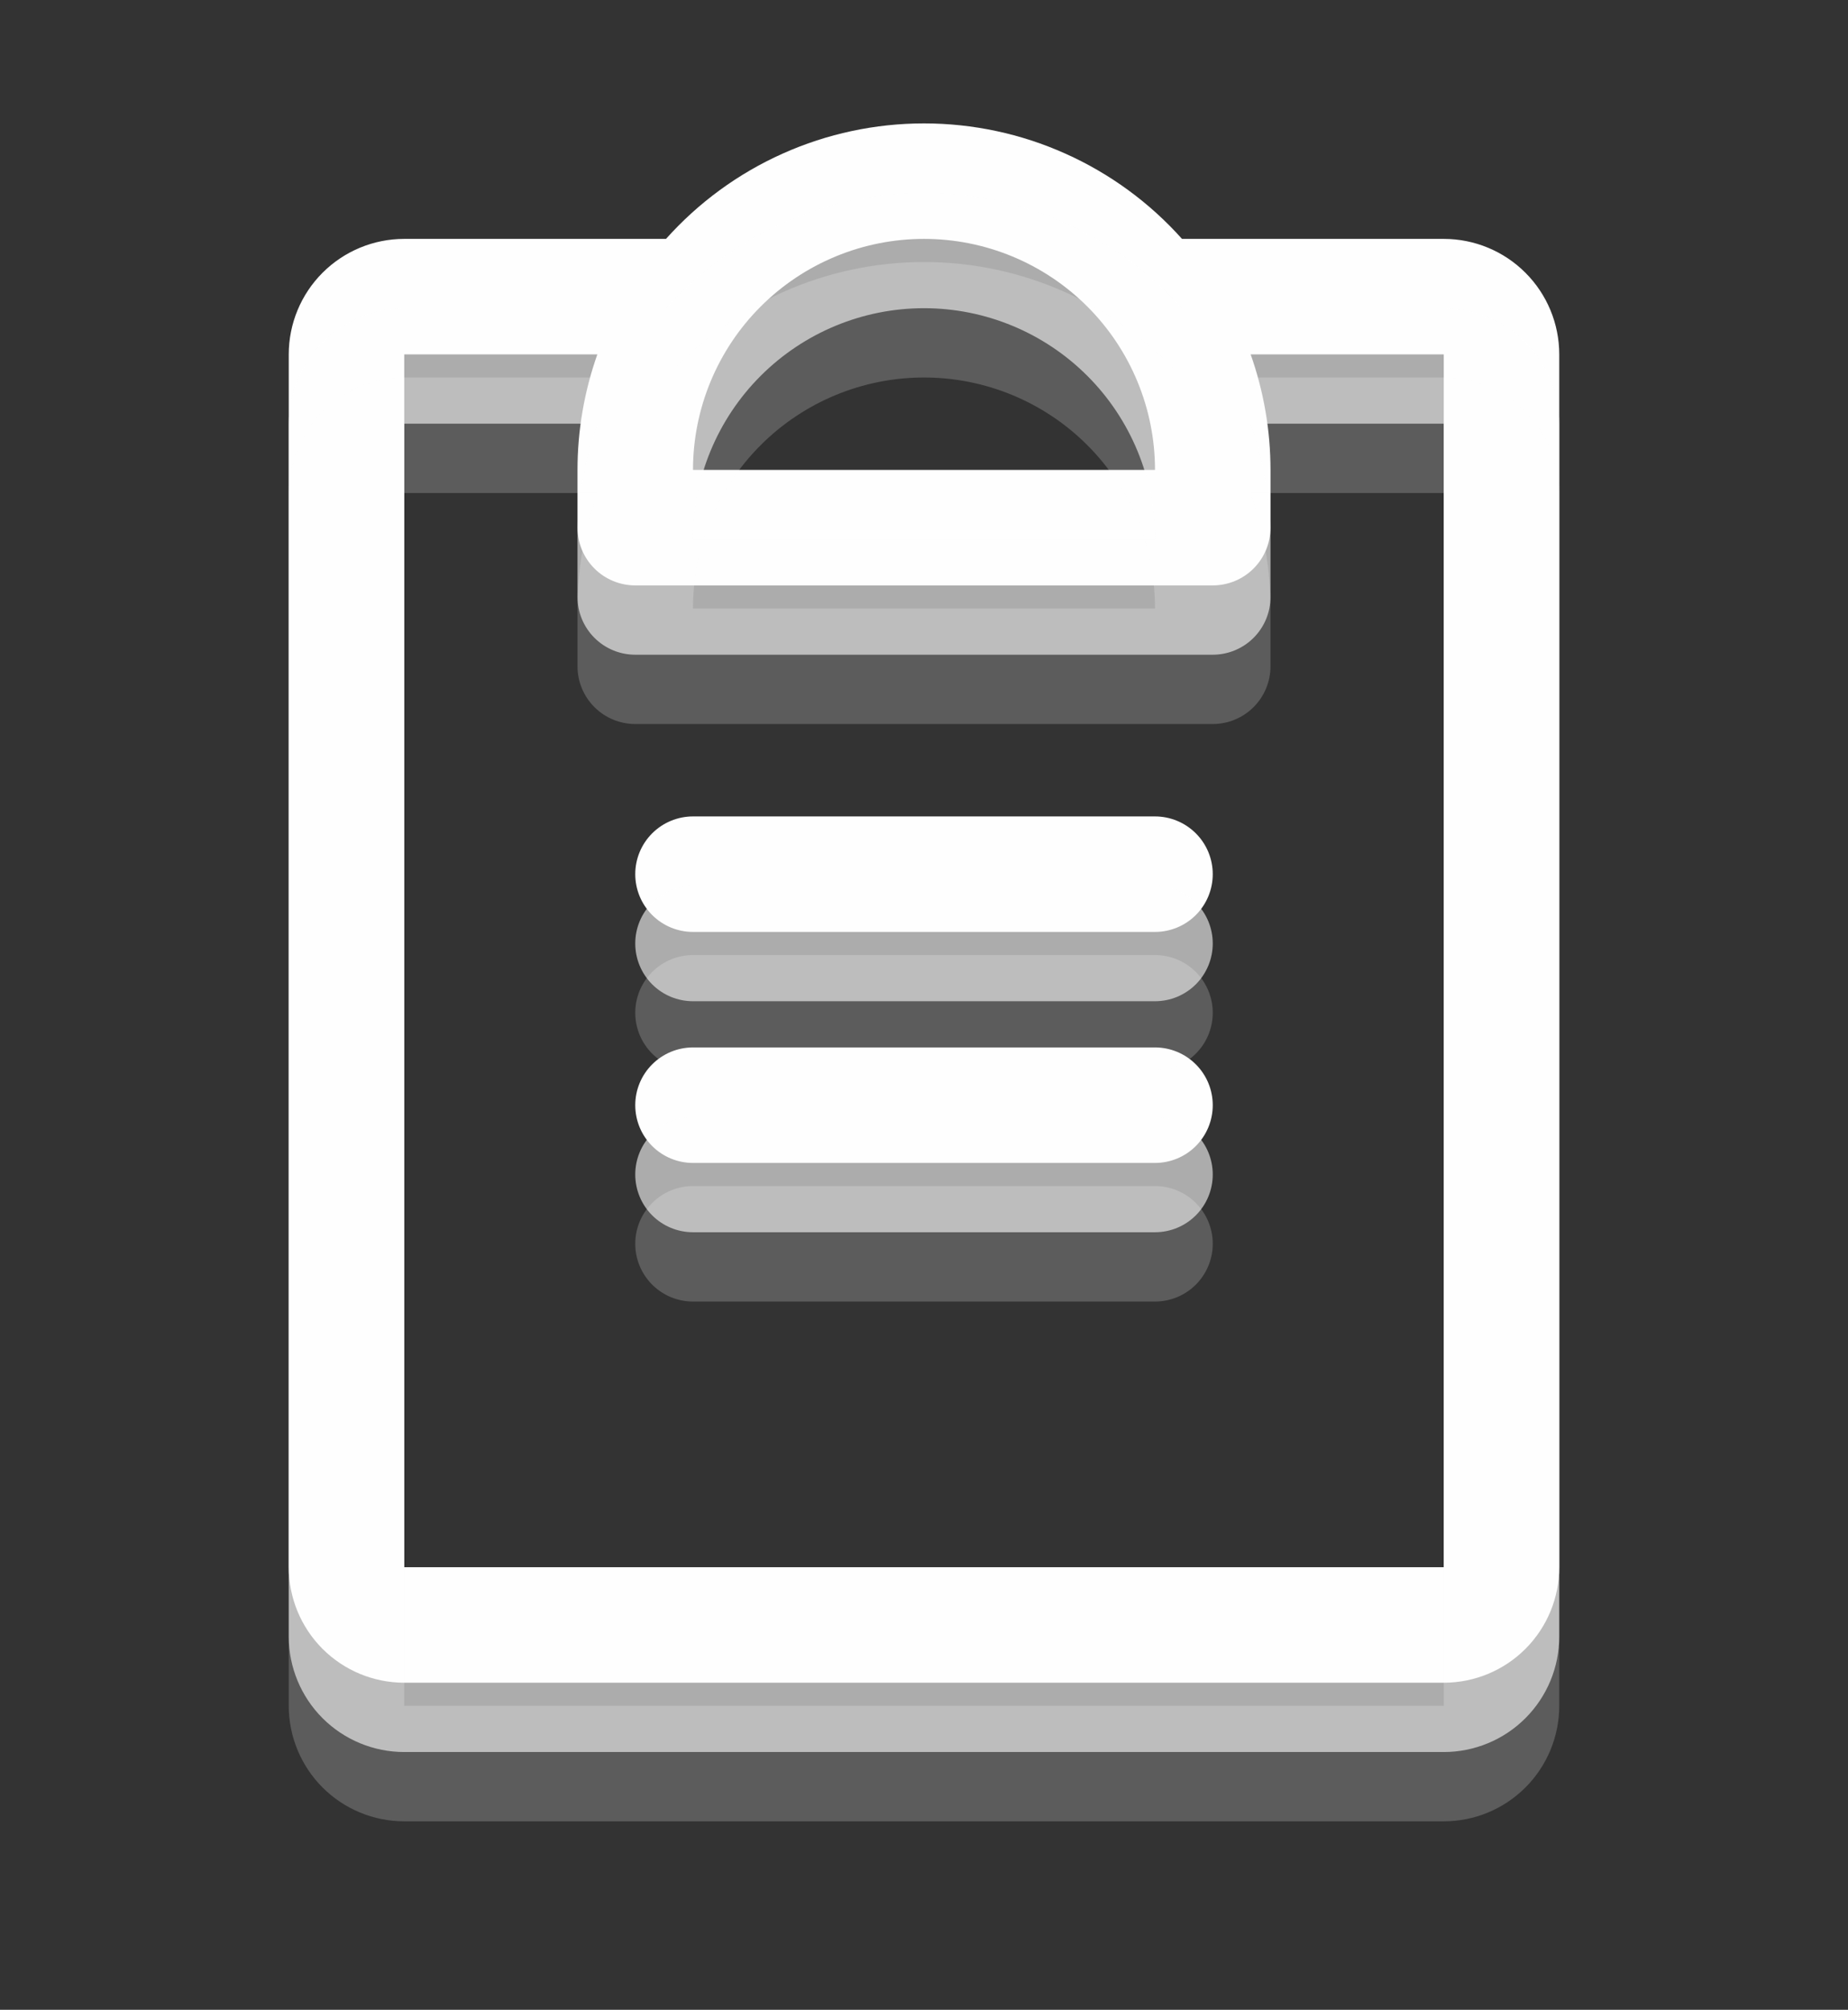
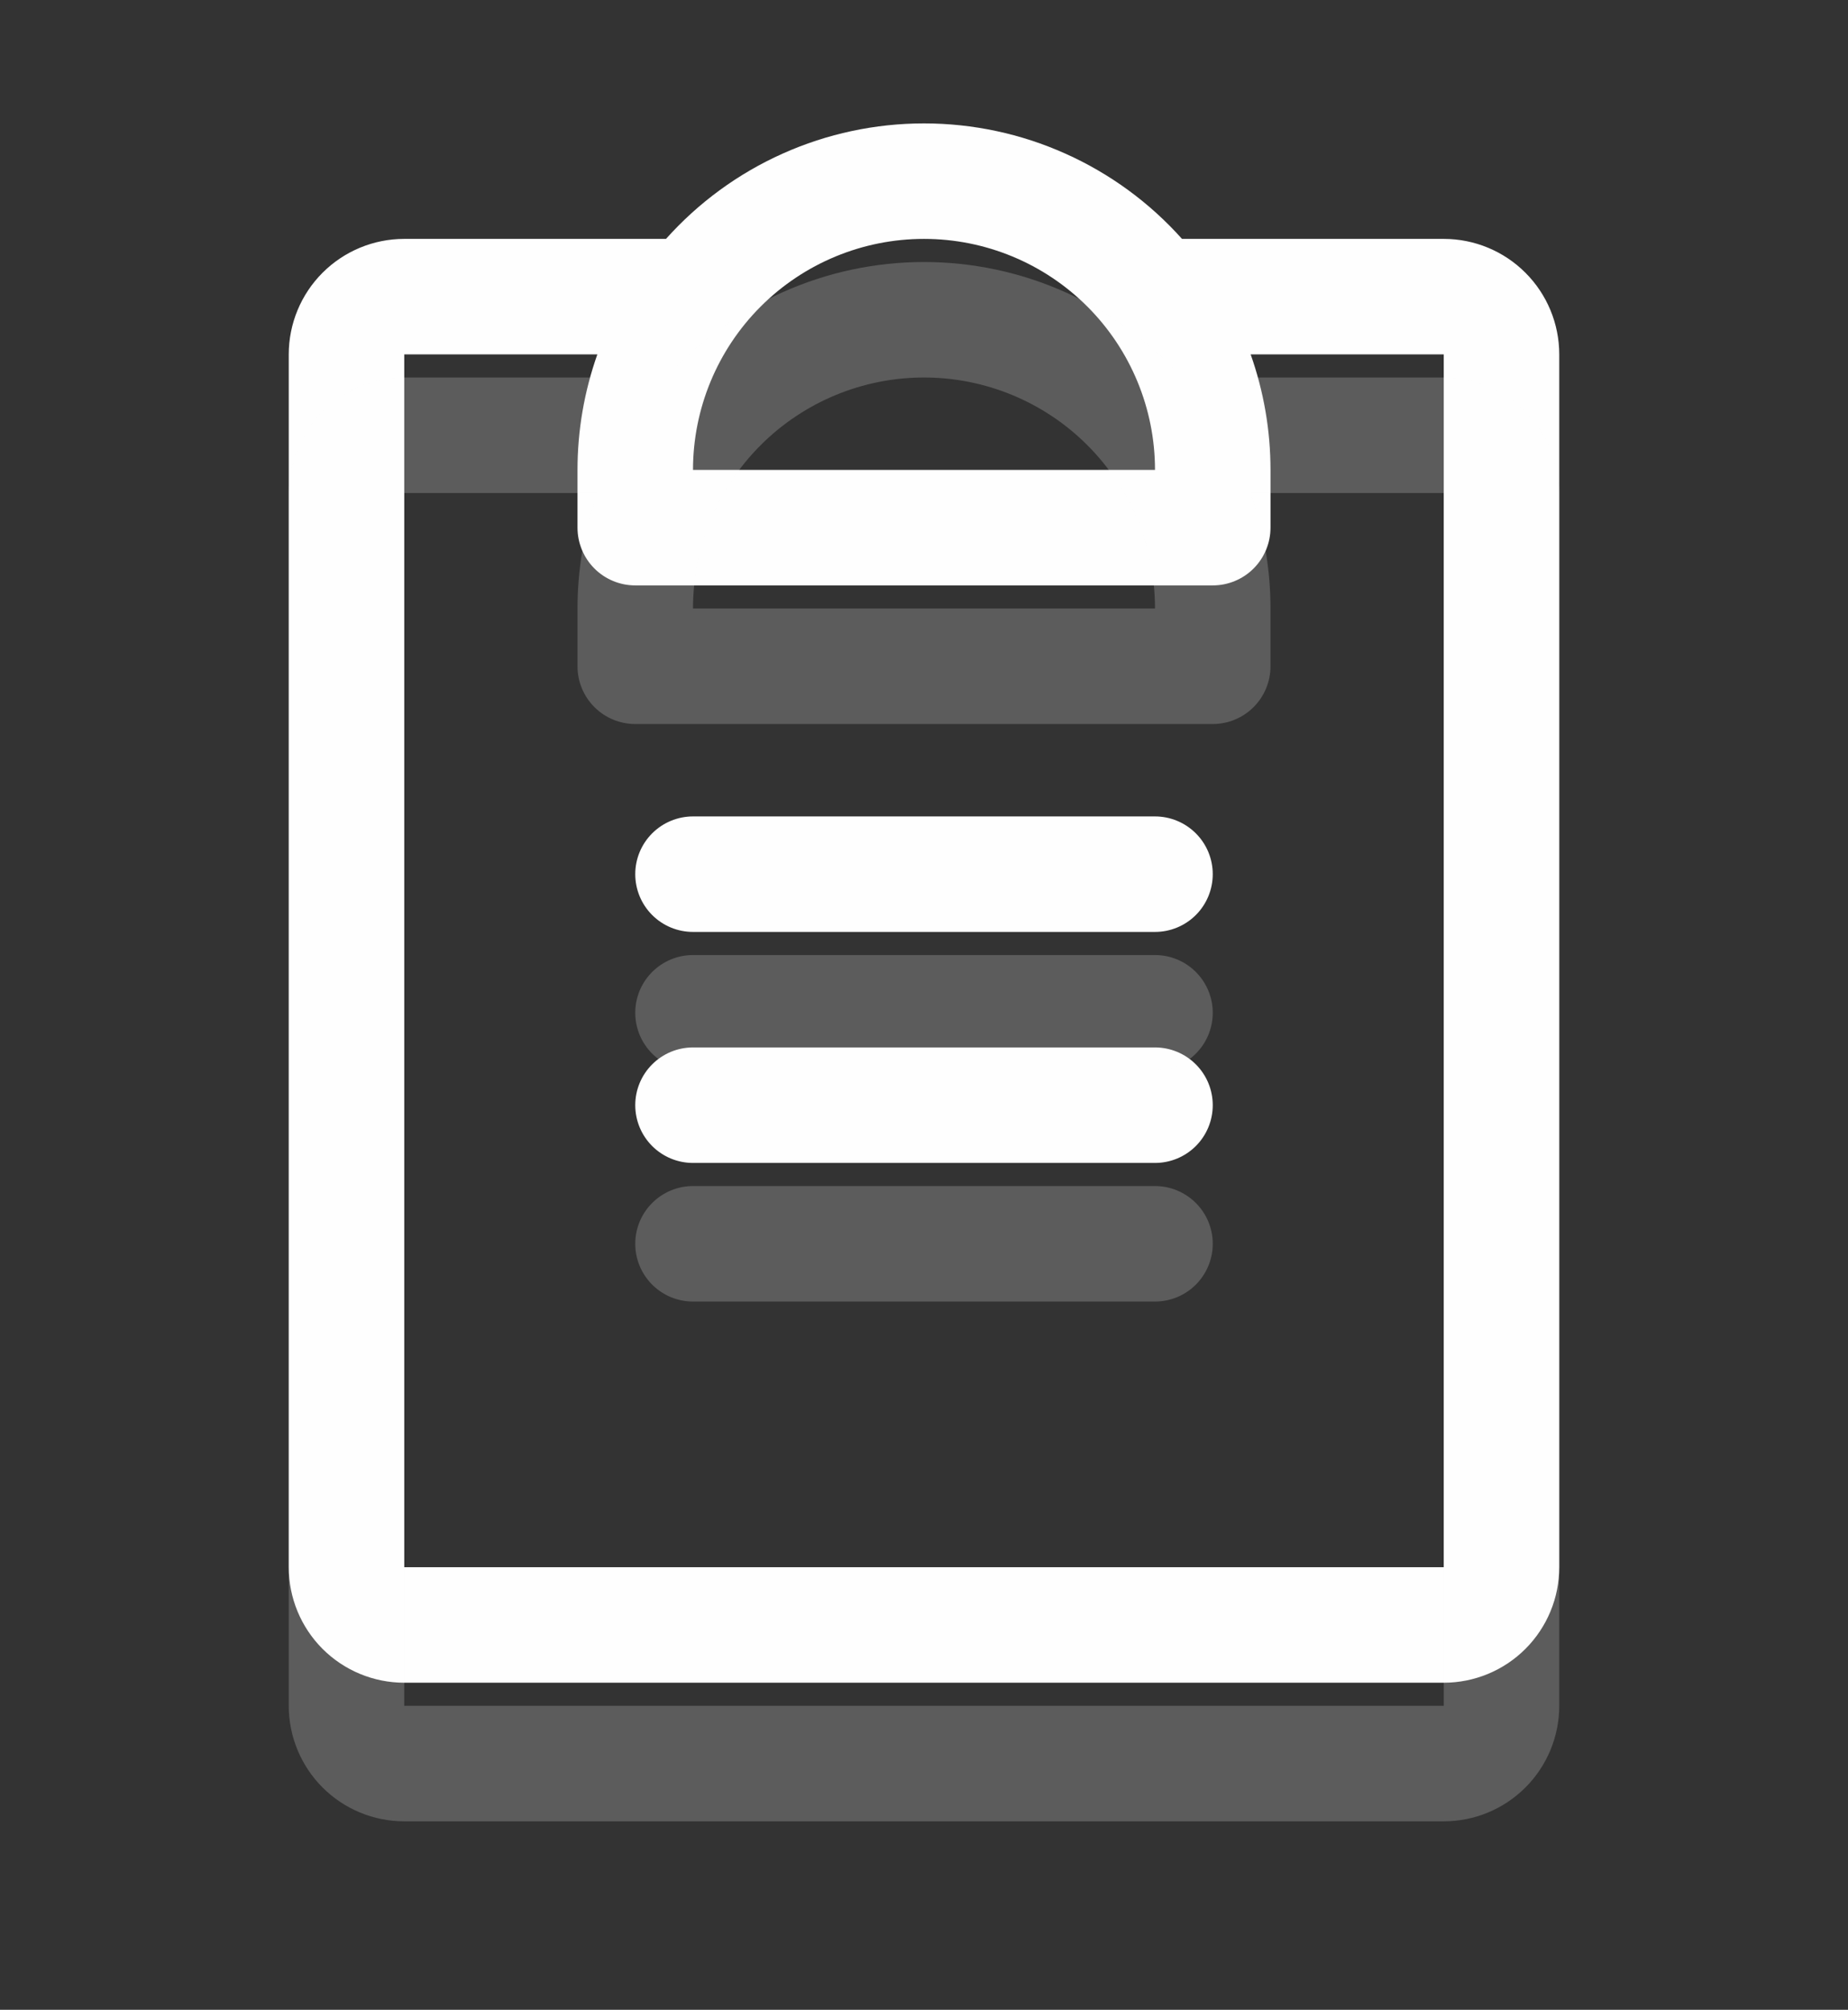
<svg xmlns="http://www.w3.org/2000/svg" width="80" height="87" viewBox="0 0 80 87" fill="none">
  <rect x="0" y="0" width="80" height="87" fill="#333333" stroke="none" />
  <path d="M52.5 47.841C52.5 48.504 52.237 49.14 51.768 49.609C51.299 50.078 50.663 50.341 50 50.341H30C29.337 50.341 28.701 50.078 28.232 49.609C27.763 49.14 27.5 48.504 27.5 47.841C27.5 47.178 27.763 46.542 28.232 46.074C28.701 45.605 29.337 45.341 30 45.341H50C50.663 45.341 51.299 45.605 51.768 46.074C52.237 46.542 52.5 47.178 52.5 47.841ZM50 35.341H30C29.337 35.341 28.701 35.605 28.232 36.074C27.763 36.542 27.5 37.178 27.5 37.841C27.5 38.504 27.763 39.14 28.232 39.609C28.701 40.078 29.337 40.341 30 40.341H50C50.663 40.341 51.299 40.078 51.768 39.609C52.237 39.14 52.5 38.504 52.5 37.841C52.5 37.178 52.237 36.542 51.768 36.074C51.299 35.605 50.663 35.341 50 35.341ZM67.5 15.341V67.841C67.5 69.167 66.973 70.439 66.035 71.377C65.098 72.314 63.826 72.841 62.5 72.841H17.5C16.174 72.841 14.902 72.314 13.964 71.377C13.027 70.439 12.5 69.167 12.5 67.841V15.341C12.5 14.015 13.027 12.743 13.964 11.806C14.902 10.868 16.174 10.341 17.5 10.341H28.831C30.236 8.769 31.957 7.51 33.882 6.649C35.806 5.787 37.891 5.342 40 5.342C42.109 5.342 44.194 5.787 46.118 6.649C48.043 7.51 49.764 8.769 51.169 10.341H62.5C63.826 10.341 65.098 10.868 66.035 11.806C66.973 12.743 67.5 14.015 67.5 15.341ZM30 20.341H50C50 17.689 48.946 15.146 47.071 13.27C45.196 11.395 42.652 10.341 40 10.341C37.348 10.341 34.804 11.395 32.929 13.27C31.054 15.146 30 17.689 30 20.341ZM62.5 15.341H54.141C54.709 16.947 55 18.638 55 20.341V22.841C55 23.504 54.737 24.14 54.268 24.609C53.799 25.078 53.163 25.341 52.5 25.341H27.5C26.837 25.341 26.201 25.078 25.732 24.609C25.263 24.14 25 23.504 25 22.841V20.341C25 18.638 25.291 16.947 25.859 15.341H17.5V67.841H62.5V15.341Z" fill="#FEFEFE" />
  <g opacity="0.6">
-     <path d="M52.5 50.841C52.5 51.504 52.237 52.14 51.768 52.609C51.299 53.078 50.663 53.341 50 53.341H30C29.337 53.341 28.701 53.078 28.232 52.609C27.763 52.14 27.5 51.504 27.5 50.841C27.5 50.178 27.763 49.542 28.232 49.074C28.701 48.605 29.337 48.341 30 48.341H50C50.663 48.341 51.299 48.605 51.768 49.074C52.237 49.542 52.5 50.178 52.5 50.841ZM50 38.341H30C29.337 38.341 28.701 38.605 28.232 39.074C27.763 39.542 27.5 40.178 27.5 40.841C27.5 41.504 27.763 42.14 28.232 42.609C28.701 43.078 29.337 43.341 30 43.341H50C50.663 43.341 51.299 43.078 51.768 42.609C52.237 42.14 52.5 41.504 52.5 40.841C52.5 40.178 52.237 39.542 51.768 39.074C51.299 38.605 50.663 38.341 50 38.341ZM67.5 18.341V70.841C67.5 72.167 66.973 73.439 66.035 74.377C65.098 75.314 63.826 75.841 62.5 75.841H17.5C16.174 75.841 14.902 75.314 13.964 74.377C13.027 73.439 12.5 72.167 12.5 70.841V18.341C12.5 17.015 13.027 15.743 13.964 14.806C14.902 13.868 16.174 13.341 17.5 13.341H28.831C30.236 11.768 31.957 10.51 33.882 9.649C35.806 8.787 37.891 8.342 40 8.342C42.109 8.342 44.194 8.787 46.118 9.649C48.043 10.51 49.764 11.768 51.169 13.341H62.5C63.826 13.341 65.098 13.868 66.035 14.806C66.973 15.743 67.5 17.015 67.5 18.341ZM30 23.341H50C50 20.689 48.946 18.146 47.071 16.27C45.196 14.395 42.652 13.341 40 13.341C37.348 13.341 34.804 14.395 32.929 16.27C31.054 18.146 30 20.689 30 23.341ZM62.5 18.341H54.141C54.709 19.947 55 21.638 55 23.341V25.841C55 26.504 54.737 27.14 54.268 27.609C53.799 28.078 53.163 28.341 52.5 28.341H27.5C26.837 28.341 26.201 28.078 25.732 27.609C25.263 27.14 25 26.504 25 25.841V23.341C25 21.638 25.291 19.947 25.859 18.341H17.5V70.841H62.5V18.341Z" fill="#FEFEFE" />
-   </g>
+     </g>
  <g opacity="0.2">
    <path d="M52.5 53.841C52.5 54.504 52.237 55.14 51.768 55.609C51.299 56.078 50.663 56.341 50 56.341H30C29.337 56.341 28.701 56.078 28.232 55.609C27.763 55.14 27.5 54.504 27.5 53.841C27.5 53.178 27.763 52.542 28.232 52.074C28.701 51.605 29.337 51.341 30 51.341H50C50.663 51.341 51.299 51.605 51.768 52.074C52.237 52.542 52.5 53.178 52.5 53.841ZM50 41.341H30C29.337 41.341 28.701 41.605 28.232 42.074C27.763 42.542 27.5 43.178 27.5 43.841C27.5 44.504 27.763 45.14 28.232 45.609C28.701 46.078 29.337 46.341 30 46.341H50C50.663 46.341 51.299 46.078 51.768 45.609C52.237 45.14 52.5 44.504 52.5 43.841C52.5 43.178 52.237 42.542 51.768 42.074C51.299 41.605 50.663 41.341 50 41.341ZM67.5 21.341V73.841C67.5 75.167 66.973 76.439 66.035 77.377C65.098 78.314 63.826 78.841 62.5 78.841H17.5C16.174 78.841 14.902 78.314 13.964 77.377C13.027 76.439 12.5 75.167 12.5 73.841V21.341C12.5 20.015 13.027 18.743 13.964 17.806C14.902 16.868 16.174 16.341 17.5 16.341H28.831C30.236 14.768 31.957 13.51 33.882 12.649C35.806 11.787 37.891 11.342 40 11.342C42.109 11.342 44.194 11.787 46.118 12.649C48.043 13.51 49.764 14.768 51.169 16.341H62.5C63.826 16.341 65.098 16.868 66.035 17.806C66.973 18.743 67.5 20.015 67.5 21.341ZM30 26.341H50C50 23.689 48.946 21.146 47.071 19.27C45.196 17.395 42.652 16.341 40 16.341C37.348 16.341 34.804 17.395 32.929 19.27C31.054 21.146 30 23.689 30 26.341ZM62.5 21.341H54.141C54.709 22.947 55 24.638 55 26.341V28.841C55 29.504 54.737 30.14 54.268 30.609C53.799 31.078 53.163 31.341 52.5 31.341H27.5C26.837 31.341 26.201 31.078 25.732 30.609C25.263 30.14 25 29.504 25 28.841V26.341C25 24.638 25.291 22.947 25.859 21.341H17.5V73.841H62.5V21.341Z" fill="#FEFEFE" />
  </g>
</svg>